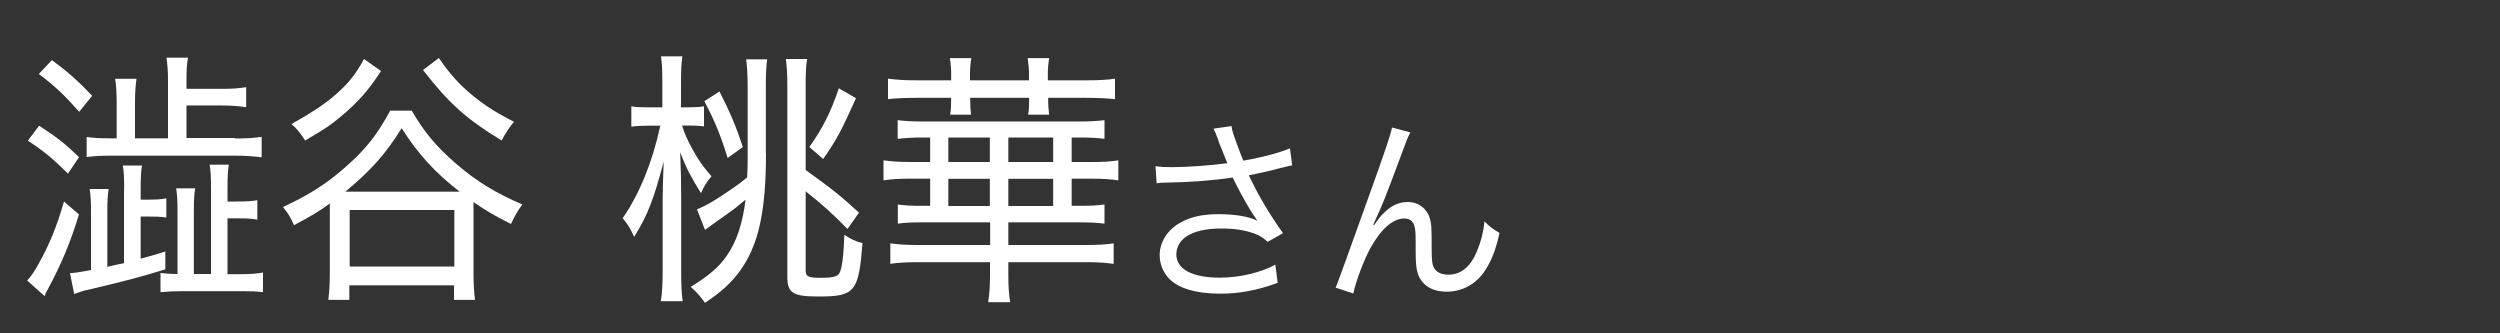
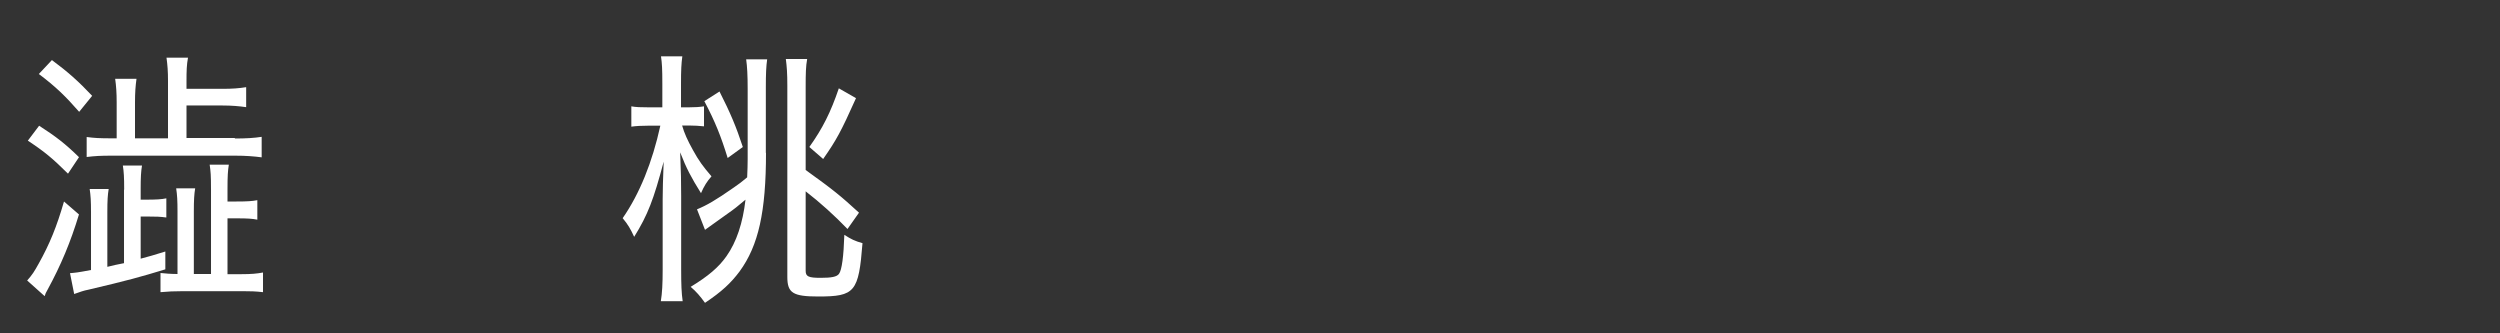
<svg xmlns="http://www.w3.org/2000/svg" id="_レイヤー_1" width="150" height="20" viewBox="0 0 150 20">
  <rect x="0" y="0" width="150" height="20" fill="#333333" stroke="none" />
  <path d="M4.74,12.86c-.51,1.68-1.08,3.04-1.89,4.53-.11.19-.12.22-.17.38l-1.05-.94c.31-.35.43-.54.69-1.01.66-1.18,1.08-2.21,1.52-3.73l.89.77ZM2.34,7.54c1.03.66,1.58,1.09,2.4,1.89l-.66.99c-.92-.91-1.38-1.3-2.41-1.98l.68-.9ZM3.11,3.6c.97.72,1.6,1.28,2.42,2.15l-.78.96c-.82-.94-1.42-1.52-2.42-2.27l.78-.83ZM7.45,11.37c0-.74-.02-1.07-.08-1.44h1.15c-.06.37-.08.69-.08,1.44v.61h.31c.62,0,.94-.02,1.23-.08v1.15c-.35-.05-.6-.06-1.23-.06h-.31v2.53c.52-.13.75-.21,1.48-.43v1.07c-1.51.46-2.23.66-4.61,1.22-.31.06-.49.13-.86.26l-.25-1.25c.34-.03.42-.03,1.26-.19v-3.47c0-.66-.02-.99-.08-1.39h1.14c-.06.37-.08.69-.08,1.39v3.28c.4-.1.54-.13,1-.22v-4.4ZM14.08,8.31c.68,0,1.18-.03,1.62-.1v1.23c-.46-.06-.95-.1-1.6-.1h-7.38c-.69,0-1.03.02-1.52.08v-1.2c.43.06.78.08,1.48.08h.32v-2.16c0-.56-.03-.99-.09-1.41h1.28c-.06.43-.09.82-.09,1.41v2.16h1.98v-3.46c0-.56-.03-.94-.09-1.38h1.29c-.08.43-.09.8-.09,1.41v.46h2.15c.6,0,1-.03,1.43-.1v1.2c-.42-.06-.86-.1-1.43-.1h-2.15v1.95h2.91ZM12.66,11.34c0-.8-.02-1.06-.08-1.46h1.15c-.06.37-.08.69-.08,1.46v.75h.54c.65,0,.94-.02,1.25-.08v1.17c-.31-.06-.58-.08-1.25-.08h-.54v3.35h.85c.57,0,.91-.03,1.28-.1v1.18c-.43-.05-.75-.06-1.26-.06h-3.51c-.57,0-.94.02-1.38.06v-1.15c.29.03.63.06,1.02.06v-3.75c0-.66-.02-.99-.08-1.39h1.14c-.06.35-.08.72-.08,1.39v3.75h1.03v-5.11Z" fill="#fff" stroke-width="0" />
-   <path d="M24.7,6.63c.74,1.28,1.46,2.15,2.66,3.19,1.25,1.07,2.34,1.74,3.98,2.45-.25.32-.52.8-.68,1.17-1.06-.54-1.35-.71-2.25-1.31v4.21c0,.72.03,1.17.09,1.65h-1.26v-.87h-6.28v.87h-1.26c.06-.48.09-.99.09-1.67v-4.11c-.66.48-1.11.75-2.15,1.3-.2-.46-.34-.69-.66-1.09,1.55-.72,2.6-1.38,3.75-2.4,1.22-1.06,1.92-1.97,2.68-3.38h1.28ZM22.87,4.25c-.78,1.2-1.4,1.89-2.42,2.74-.68.56-.75.62-2.14,1.44-.32-.48-.48-.69-.82-.99,1.12-.62,1.91-1.14,2.55-1.68.81-.69,1.28-1.26,1.8-2.22l1.02.72ZM27.2,11.5h.38c-1.51-1.17-2.52-2.29-3.48-3.81-.94,1.52-1.86,2.56-3.38,3.81h6.48ZM20.98,15.99h6.28v-3.39h-6.28v3.39ZM26.33,3.48c.81,1.17,1.43,1.81,2.49,2.61.54.4.95.66,2.02,1.22-.26.3-.54.72-.74,1.12-2.11-1.28-3.17-2.23-4.72-4.23l.95-.72Z" fill="#fff" stroke-width="0" />
  <path d="M40.93,7.54c.12.43.32.88.65,1.47.34.62.6.98,1.11,1.57-.26.29-.45.59-.63,1.01-.58-.93-.88-1.49-1.25-2.45.05,1.17.06,1.81.06,2.64v4.4c0,.88.02,1.41.09,1.89h-1.31c.08-.48.11-1.06.11-1.89v-4.24c0-.58.02-1.09.06-2.24-.6,2.27-.95,3.19-1.77,4.51-.22-.48-.38-.75-.69-1.12,1.02-1.47,1.78-3.36,2.26-5.55h-.69c-.46,0-.77.02-1.05.06v-1.22c.26.05.57.06,1.05.06h.81v-1.41c0-.9-.02-1.23-.08-1.65h1.28c-.06.43-.08.83-.08,1.65v1.41h.46c.4,0,.65-.02.92-.06v1.2c-.28-.03-.58-.05-.92-.05h-.4ZM45.96,9.16c0,3.55-.45,5.57-1.58,7.12-.54.72-1.08,1.22-2.08,1.89-.29-.4-.52-.67-.86-.96,1.05-.64,1.68-1.17,2.15-1.84.6-.85.98-1.99,1.14-3.39-.43.37-.74.61-1.06.83q-1.09.77-1.37.98l-.48-1.23c.58-.24,1.11-.54,2.21-1.31.34-.24.42-.29.8-.61.02-.5.03-.74.03-1.1v-4.19c0-.83-.03-1.36-.09-1.79h1.26c-.06.42-.08.86-.08,1.7v3.92ZM43.17,5.49c.65,1.28,1,2.11,1.4,3.33l-.91.66c-.4-1.3-.75-2.18-1.4-3.41l.91-.58ZM48.34,16.25c0,.34.17.42.89.42.66,0,.98-.06,1.11-.24.17-.22.28-1.06.32-2.34.42.27.63.37,1.09.5-.23,2.93-.45,3.2-2.65,3.2-1.52,0-1.86-.21-1.86-1.17V5.14c0-.74-.03-1.14-.09-1.6h1.28c-.08.43-.09.88-.09,1.67v4.99c1.71,1.23,2.08,1.54,3.2,2.56l-.69.98c-.77-.8-1.63-1.58-2.51-2.26v4.77ZM48.56,8.82c.8-1.12,1.28-2.08,1.77-3.52l1.03.59c-.91,2.03-1.17,2.5-1.97,3.65l-.83-.72Z" fill="#fff" stroke-width="0" />
-   <path d="M55.34,8.25c-.55,0-1.03.03-1.48.08v-1.12c.43.05.83.08,1.48.08h9.44c.65,0,1.06-.03,1.49-.08v1.12c-.46-.06-.92-.08-1.49-.08h-.48v1.47h1.23c.69,0,1.14-.03,1.57-.1v1.2c-.43-.06-.92-.1-1.57-.1h-1.23v1.63h.48c.6,0,1.06-.02,1.49-.08v1.15c-.46-.06-.91-.08-1.49-.08h-4.28v1.36h4.69c.66,0,1.2-.03,1.63-.1v1.23c-.45-.06-.94-.1-1.63-.1h-4.69v.78c0,.64.03,1.12.11,1.62h-1.32c.08-.5.11-.99.11-1.62v-.78h-4.35c-.65,0-1.17.03-1.63.1v-1.23c.43.06.89.1,1.65.1h4.34v-1.36h-4.06c-.68,0-1.06.02-1.48.08v-1.15c.42.06.77.08,1.48.08h.46v-1.63h-1.23c-.63,0-1.11.03-1.57.1v-1.2c.46.06.91.1,1.57.1h1.23v-1.47h-.46ZM65.15,4.82c.8,0,1.32-.03,1.75-.1v1.23c-.45-.05-1-.08-1.75-.08h-2.26c0,.5.02.69.06,1.01h-1.26c.05-.29.06-.54.06-1.01h-3.54c0,.51.02.7.05,1.01h-1.25c.05-.34.06-.54.06-1.01h-2.05c-.74,0-1.29.03-1.74.08v-1.23c.45.06.97.1,1.74.1h2.05v-.37c0-.34-.02-.61-.08-.96h1.29c-.06.35-.08.62-.08.96v.37h3.54v-.37c0-.32-.03-.61-.08-.96h1.29c-.06.38-.08.61-.08.96v.37h2.26ZM56.9,9.72h2.49v-1.47h-2.49v1.47ZM56.9,12.36h2.49v-1.63h-2.49v1.63ZM60.5,9.72h2.69v-1.47h-2.69v1.47ZM60.5,12.36h2.69v-1.63h-2.69v1.63Z" fill="#fff" stroke-width="0" />
-   <path d="M73.11,8.44c-.18-.49-.21-.54-.3-.72l1.08-.16c.05.32.07.38.32,1.07.22.6.3.8.39,1.01,1.15-.2,2.18-.48,2.8-.74l.13,1.02c-.22.05-.33.07-.73.17-.67.18-1.05.26-1.87.43.6,1.26,1.22,2.3,2.05,3.47l-.92.52c-.31-.28-.48-.38-.81-.5-.55-.2-1.18-.3-1.95-.3-.95,0-1.63.16-2.12.48-.37.24-.6.65-.6,1.07,0,.89.95,1.4,2.61,1.4,1.17,0,2.45-.3,3.33-.78l.14,1.09c-1.25.46-2.31.65-3.45.65-1.48,0-2.57-.34-3.11-.95-.33-.37-.52-.86-.52-1.37,0-.77.47-1.51,1.22-1.93.63-.36,1.35-.52,2.31-.52s1.81.13,2.34.4q-.07-.1-.24-.35c-.25-.36-.69-1.14-1.05-1.85-.12-.24-.13-.26-.2-.4-1.06.17-2.61.29-4.1.31-.24,0-.29.01-.46.04l-.07-1.03c.31.05.58.06,1.02.06.89,0,2.39-.11,3.29-.24l-.54-1.34Z" fill="#fff" stroke-width="0" />
-   <path d="M84.62,7.95c-.16.3-.21.42-.56,1.38-.97,2.6-1.06,2.84-1.67,4.16l.05.02c.29-.41.4-.55.59-.73.46-.46.9-.66,1.47-.66s1.1.38,1.27.92c.12.37.13.58.13,1.92,0,.68.03.95.17,1.16.14.23.44.36.83.36.76,0,1.34-.47,1.73-1.44.23-.54.38-1.13.44-1.76.3.31.43.41.9.7-.21.96-.46,1.62-.84,2.21-.53.84-1.37,1.31-2.33,1.31-.88,0-1.49-.38-1.73-1.08-.09-.26-.13-.66-.13-1.31v-.55c0-.6-.02-.82-.08-1.02-.1-.3-.3-.43-.61-.43-.67,0-1.38.62-2.01,1.75-.38.67-.9,2.04-1.04,2.75l-1.06-.35q.16-.37,1.81-4.98c1.25-3.47,1.49-4.21,1.57-4.63l1.12.3Z" fill="#fff" stroke-width="0" />
</svg>